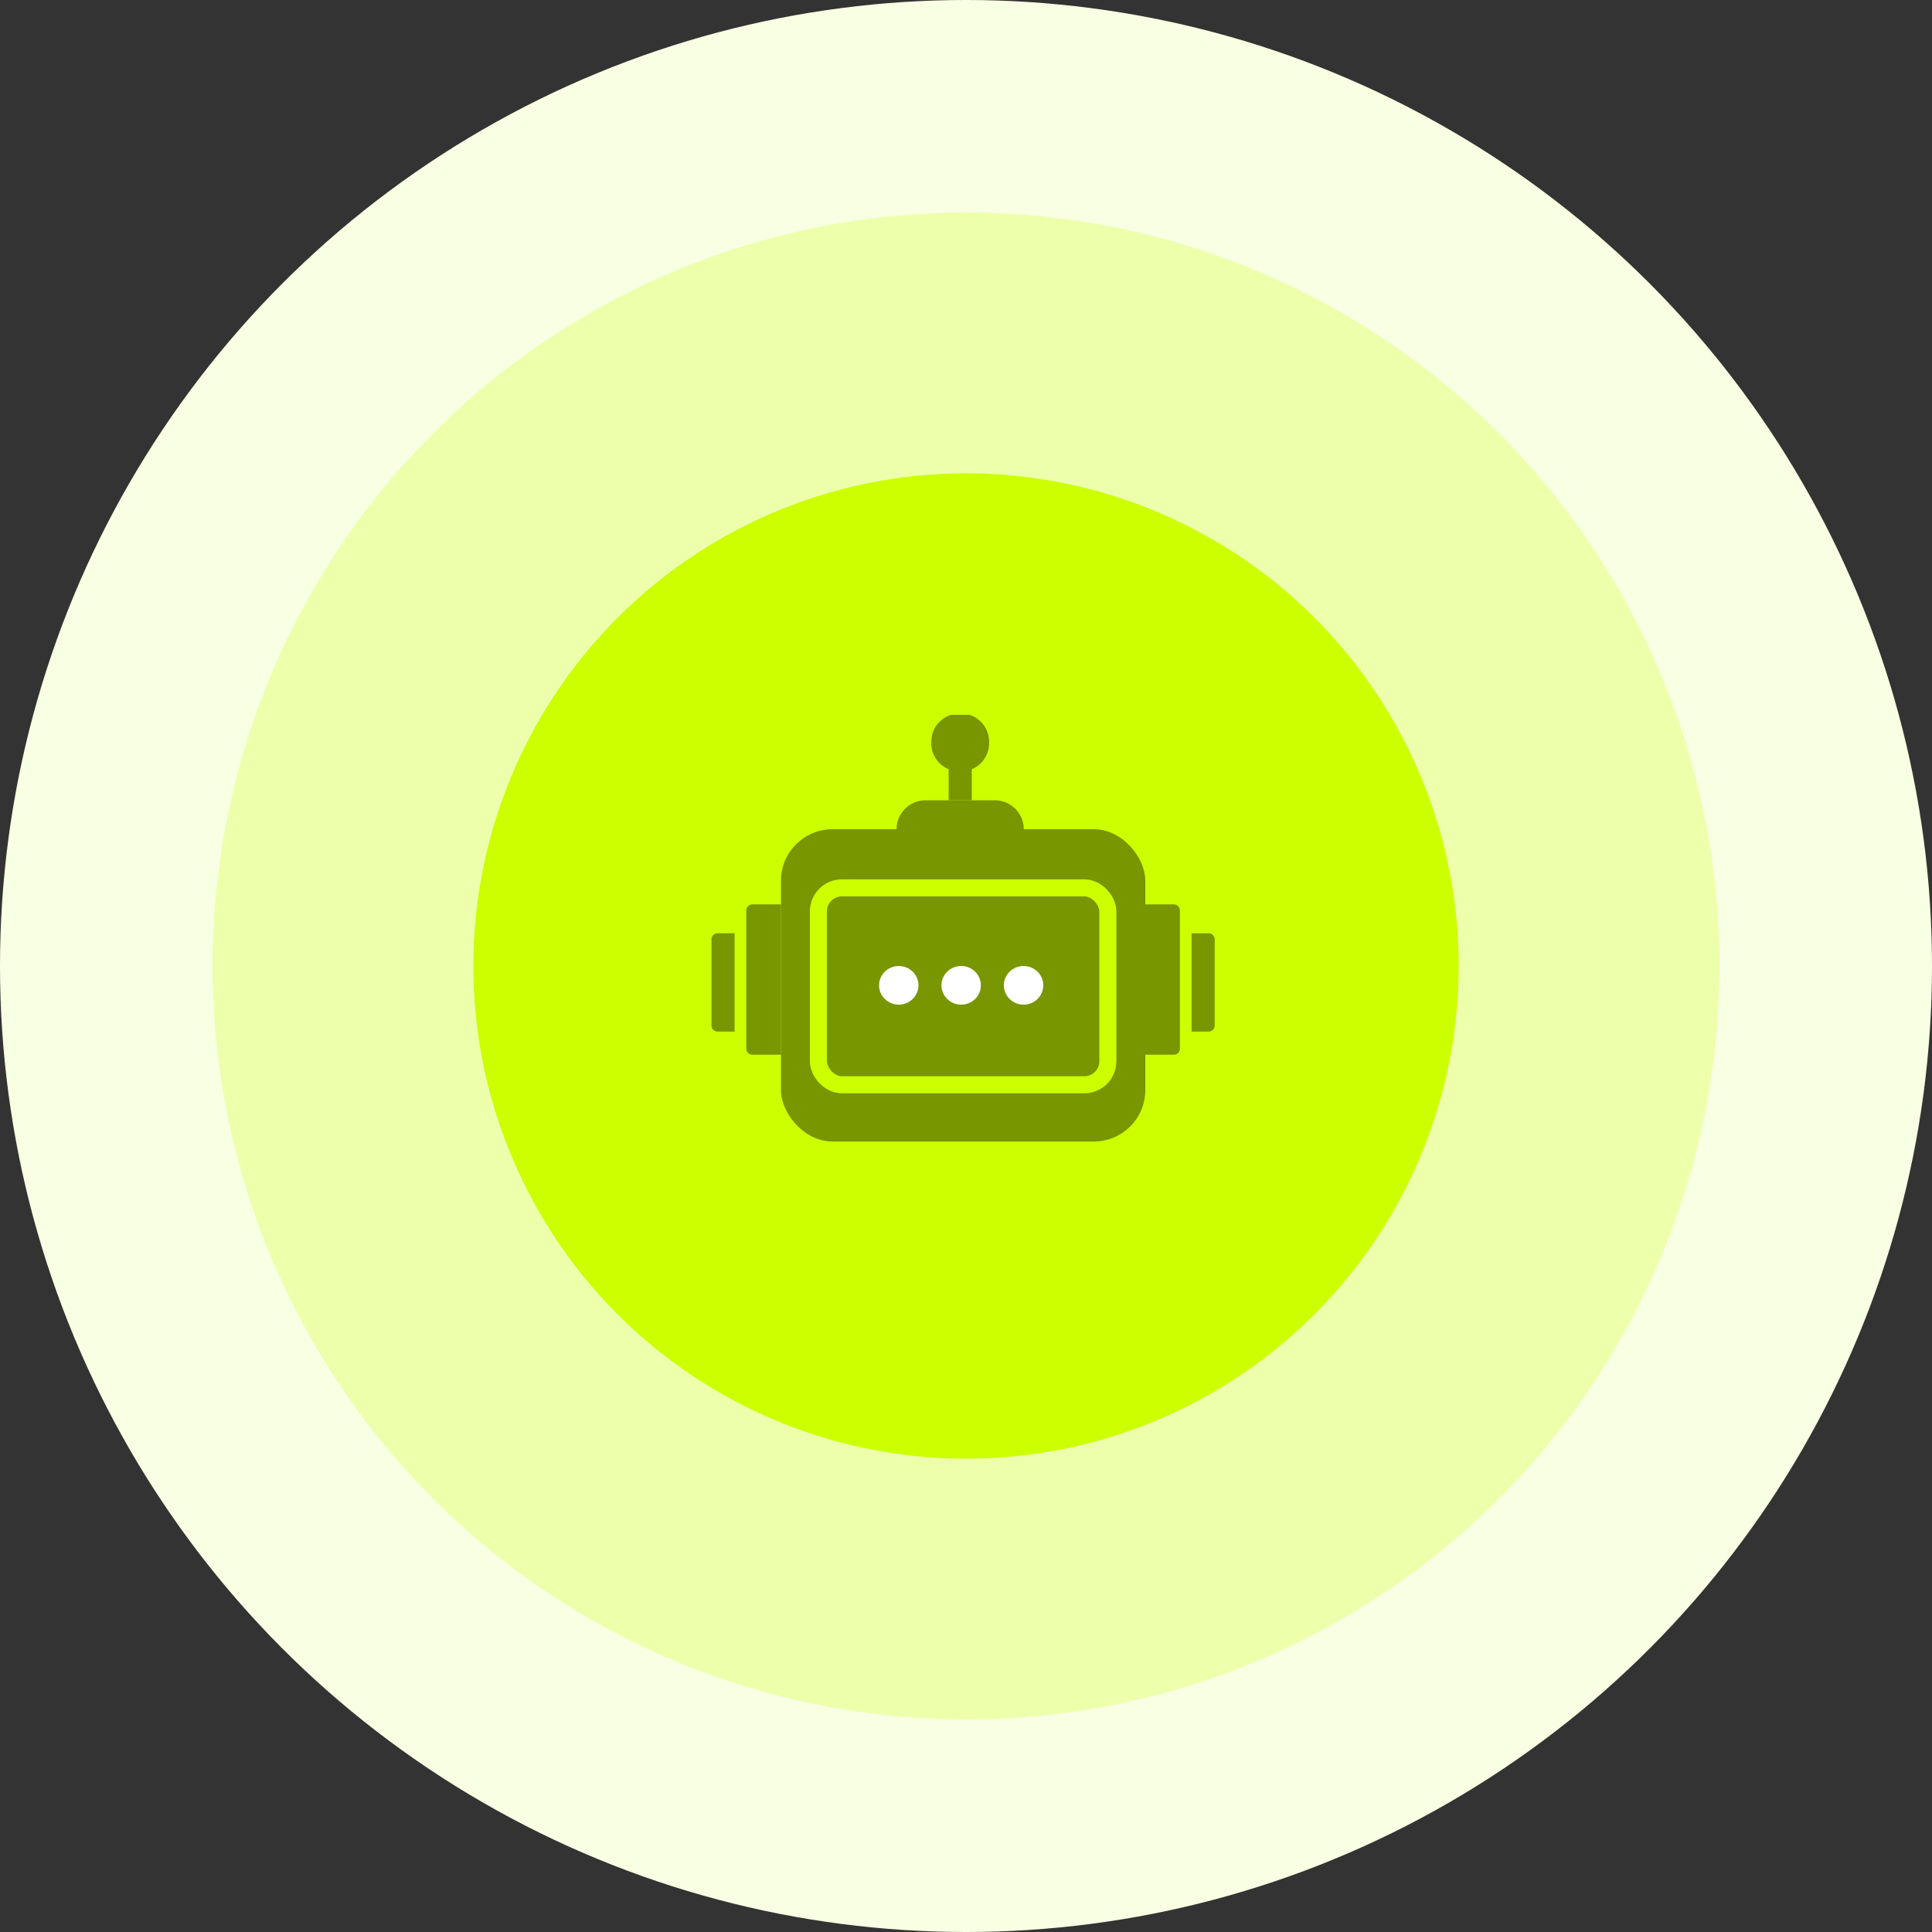
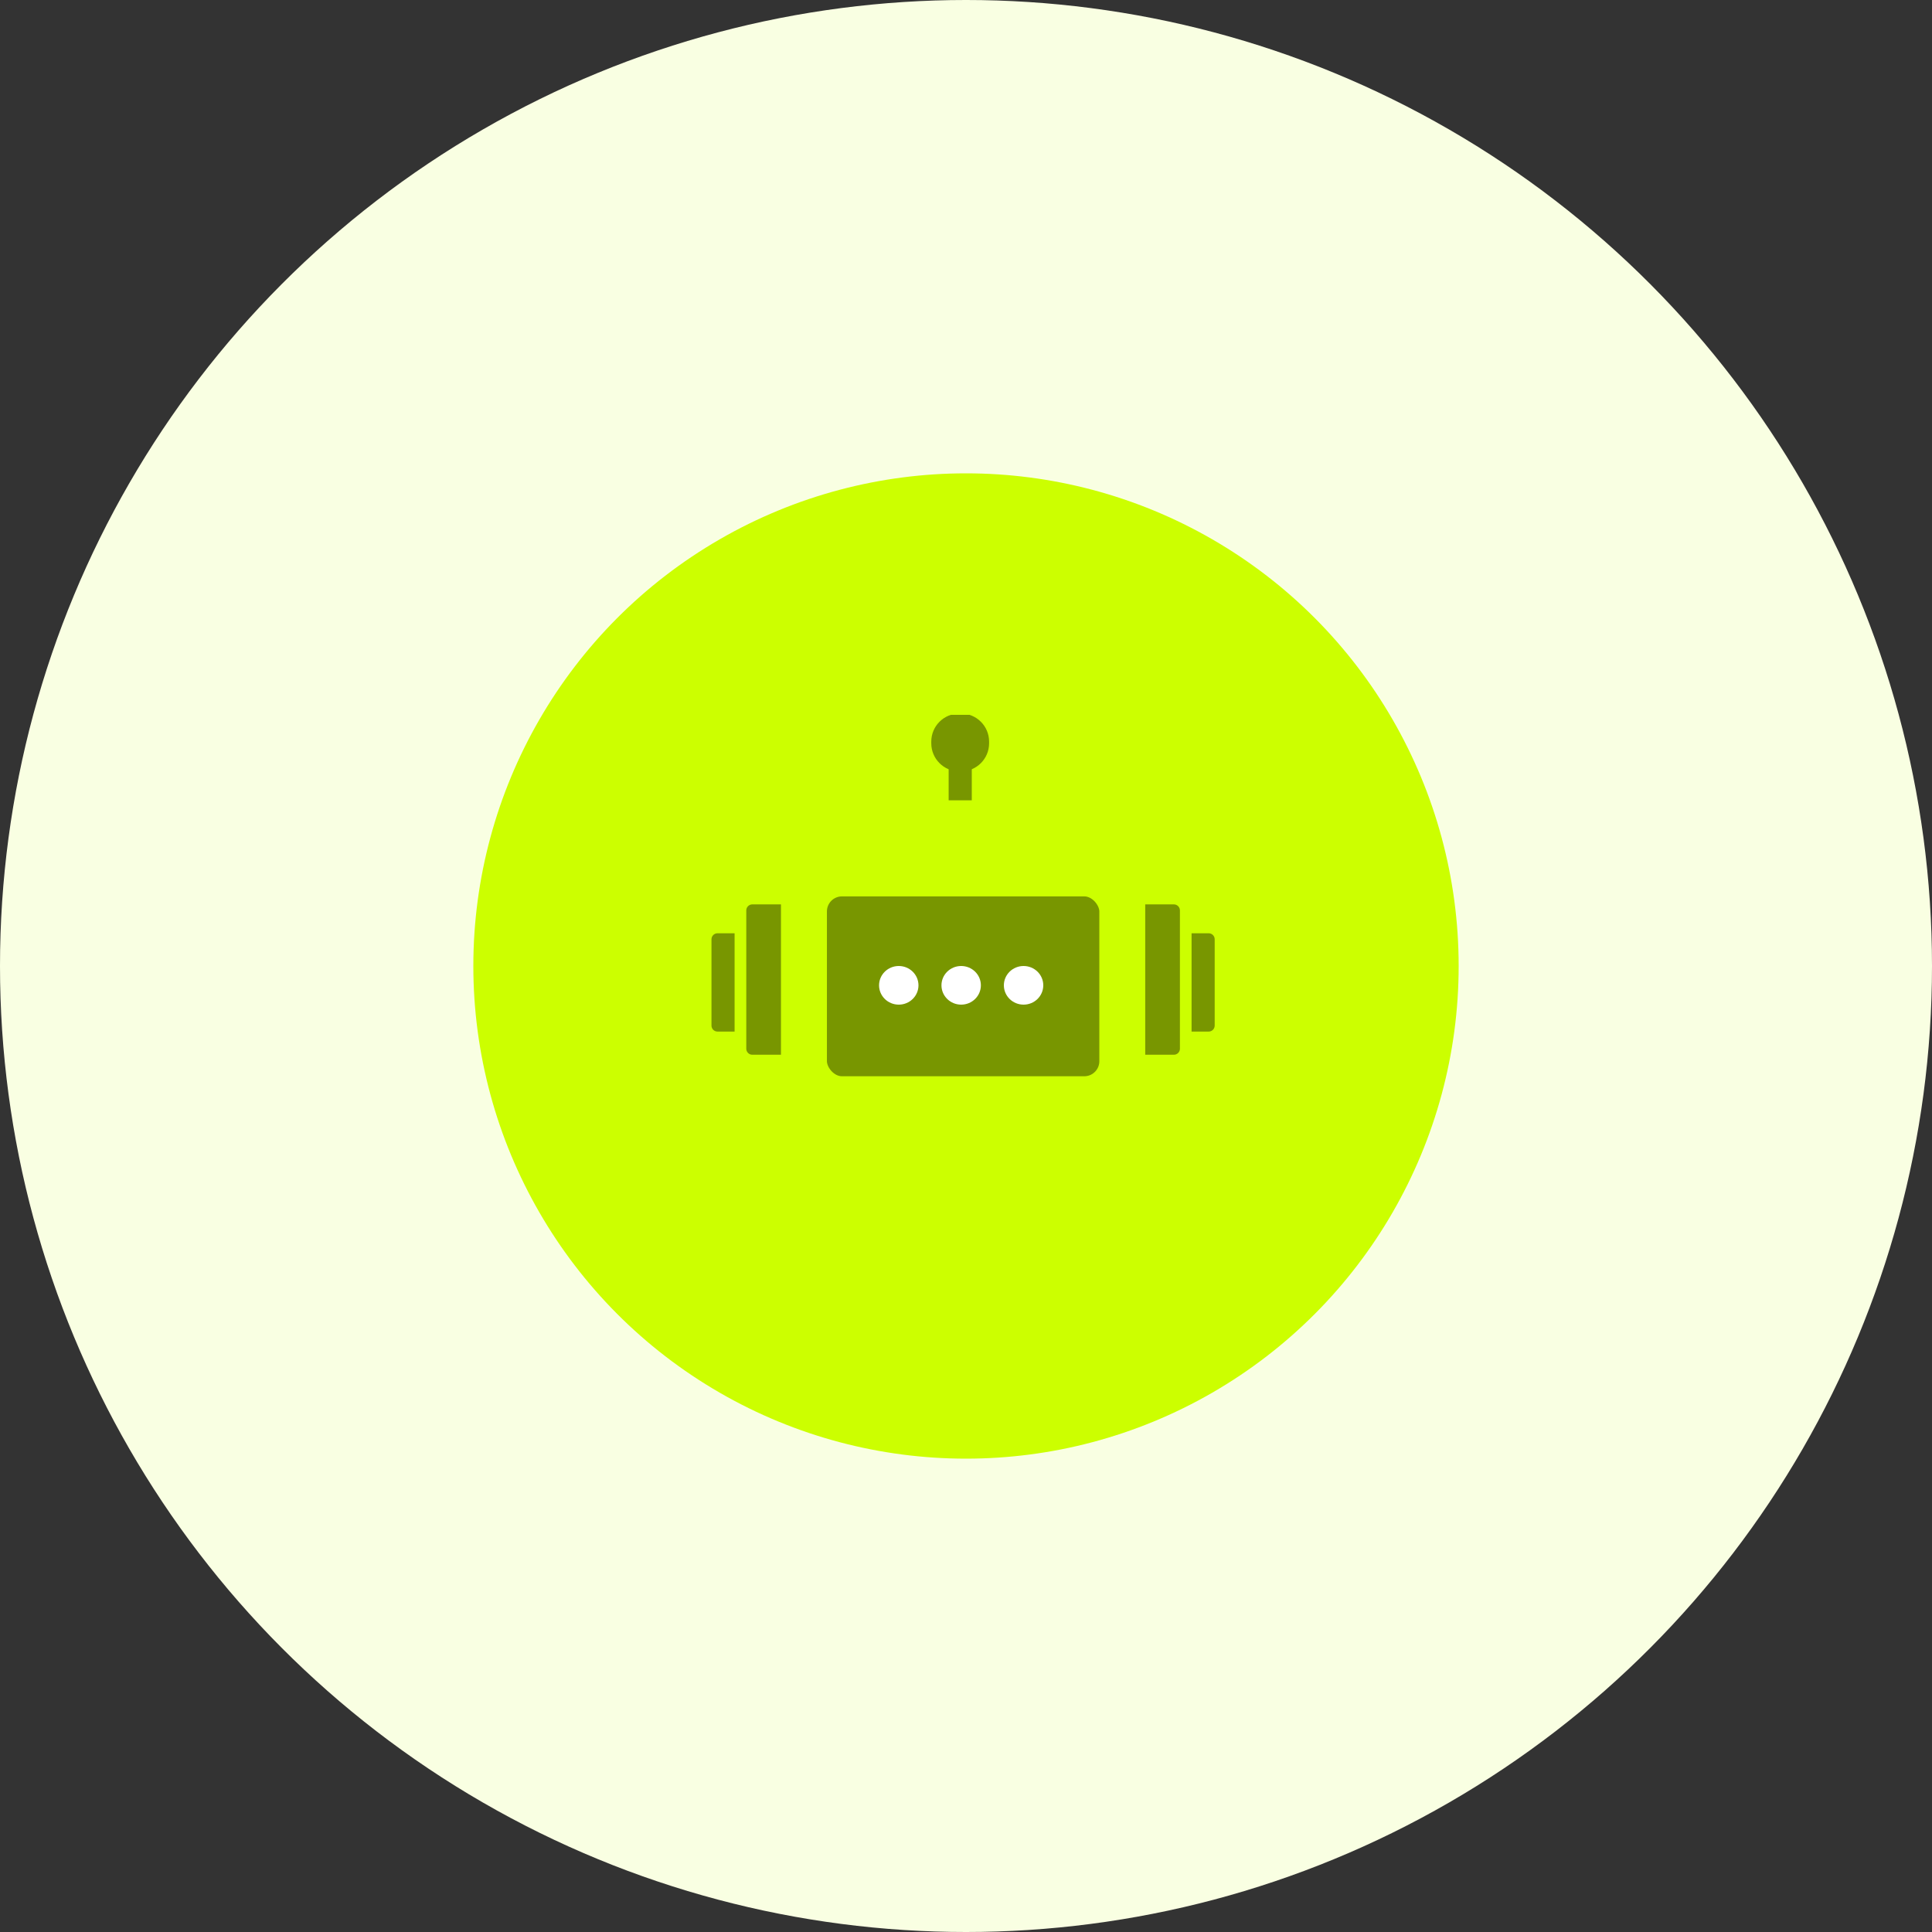
<svg xmlns="http://www.w3.org/2000/svg" width="200" height="200" viewBox="0 0 200 200" fill="none">
  <rect x="0" y="0" width="200" height="200" fill="#333333" stroke="none" />
  <g clip-path="url(#clip0_3761_4898)">
    <rect width="200" height="200" fill="none" />
    <circle cx="100" cy="100" r="100" fill="#F9FFE2" />
-     <circle cx="100" cy="100" r="78" fill="#EEFFAC" />
    <circle cx="100" cy="100" r="51" fill="#CCFF00" />
    <g clip-path="url(#clip1_3761_4898)">
-       <rect x="81.063" y="86.058" width="37.282" height="31.895" rx="5.113" fill="#789600" stroke="#789600" stroke-width="0.433" />
      <rect x="84.72" y="91.911" width="29.965" height="20.386" rx="2.44" fill="#789600" stroke="#CCFF00" stroke-width="1.765" />
      <path d="M80.702 93.766H77.879C77.614 93.766 77.399 93.981 77.399 94.246V108.561C77.399 108.827 77.614 109.042 77.879 109.042H80.702V93.766Z" fill="#789600" stroke="#789600" stroke-width="0.289" />
      <path d="M118.698 93.766H121.521C121.786 93.766 122.001 93.981 122.001 94.246V108.561C122.001 108.827 121.786 109.042 121.521 109.042H118.698V93.766Z" fill="#789600" stroke="#789600" stroke-width="0.289" />
      <path d="M75.901 96.756H74.276C74.011 96.756 73.796 96.971 73.796 97.236V106.164C73.796 106.429 74.011 106.644 74.276 106.644H75.901V96.756Z" fill="#789600" stroke="#789600" stroke-width="0.289" />
      <path d="M123.495 96.756H125.12C125.385 96.756 125.6 96.971 125.6 97.236V106.164C125.6 106.429 125.385 106.644 125.12 106.644H123.495V96.756Z" fill="#789600" stroke="#789600" stroke-width="0.289" />
-       <path d="M92.81 85.839C92.81 84.186 94.15 82.846 95.803 82.846H102.987C104.64 82.846 105.98 84.186 105.98 85.839H92.81Z" fill="#789600" />
      <rect x="98.204" y="78.657" width="2.395" height="4.191" fill="#789600" />
      <path d="M96.405 76.772C96.405 75.167 97.706 73.865 99.311 73.865H99.485C101.09 73.865 102.391 75.166 102.391 76.772V76.945C102.391 78.551 101.09 79.852 99.485 79.852H99.311C97.706 79.852 96.405 78.551 96.405 76.945V76.772Z" fill="#789600" />
-       <rect x="96.405" y="113.978" width="6.854" height="1.327" rx="0.663" fill="#789600" />
      <path d="M95.08 102C95.08 103.105 94.167 104 93.04 104C91.913 104 91 103.105 91 102C91 100.895 91.913 100 93.04 100C94.167 100 95.08 100.895 95.08 102Z" fill="white" />
      <path d="M101.54 102C101.54 103.105 100.627 104 99.5 104C98.373 104 97.46 103.105 97.46 102C97.46 100.895 98.373 100 99.5 100C100.627 100 101.54 100.895 101.54 102Z" fill="white" />
      <path d="M108 102C108 103.105 107.087 104 105.96 104C104.833 104 103.92 103.105 103.92 102C103.92 100.895 104.833 100 105.96 100C107.087 100 108 100.895 108 102Z" fill="white" />
    </g>
  </g>
  <defs>
    <clipPath id="clip0_3761_4898">
      <rect width="200" height="200" fill="white" />
    </clipPath>
    <clipPath id="clip1_3761_4898">
      <rect width="60" height="45.882" fill="white" transform="translate(70 74)" />
    </clipPath>
  </defs>
</svg>